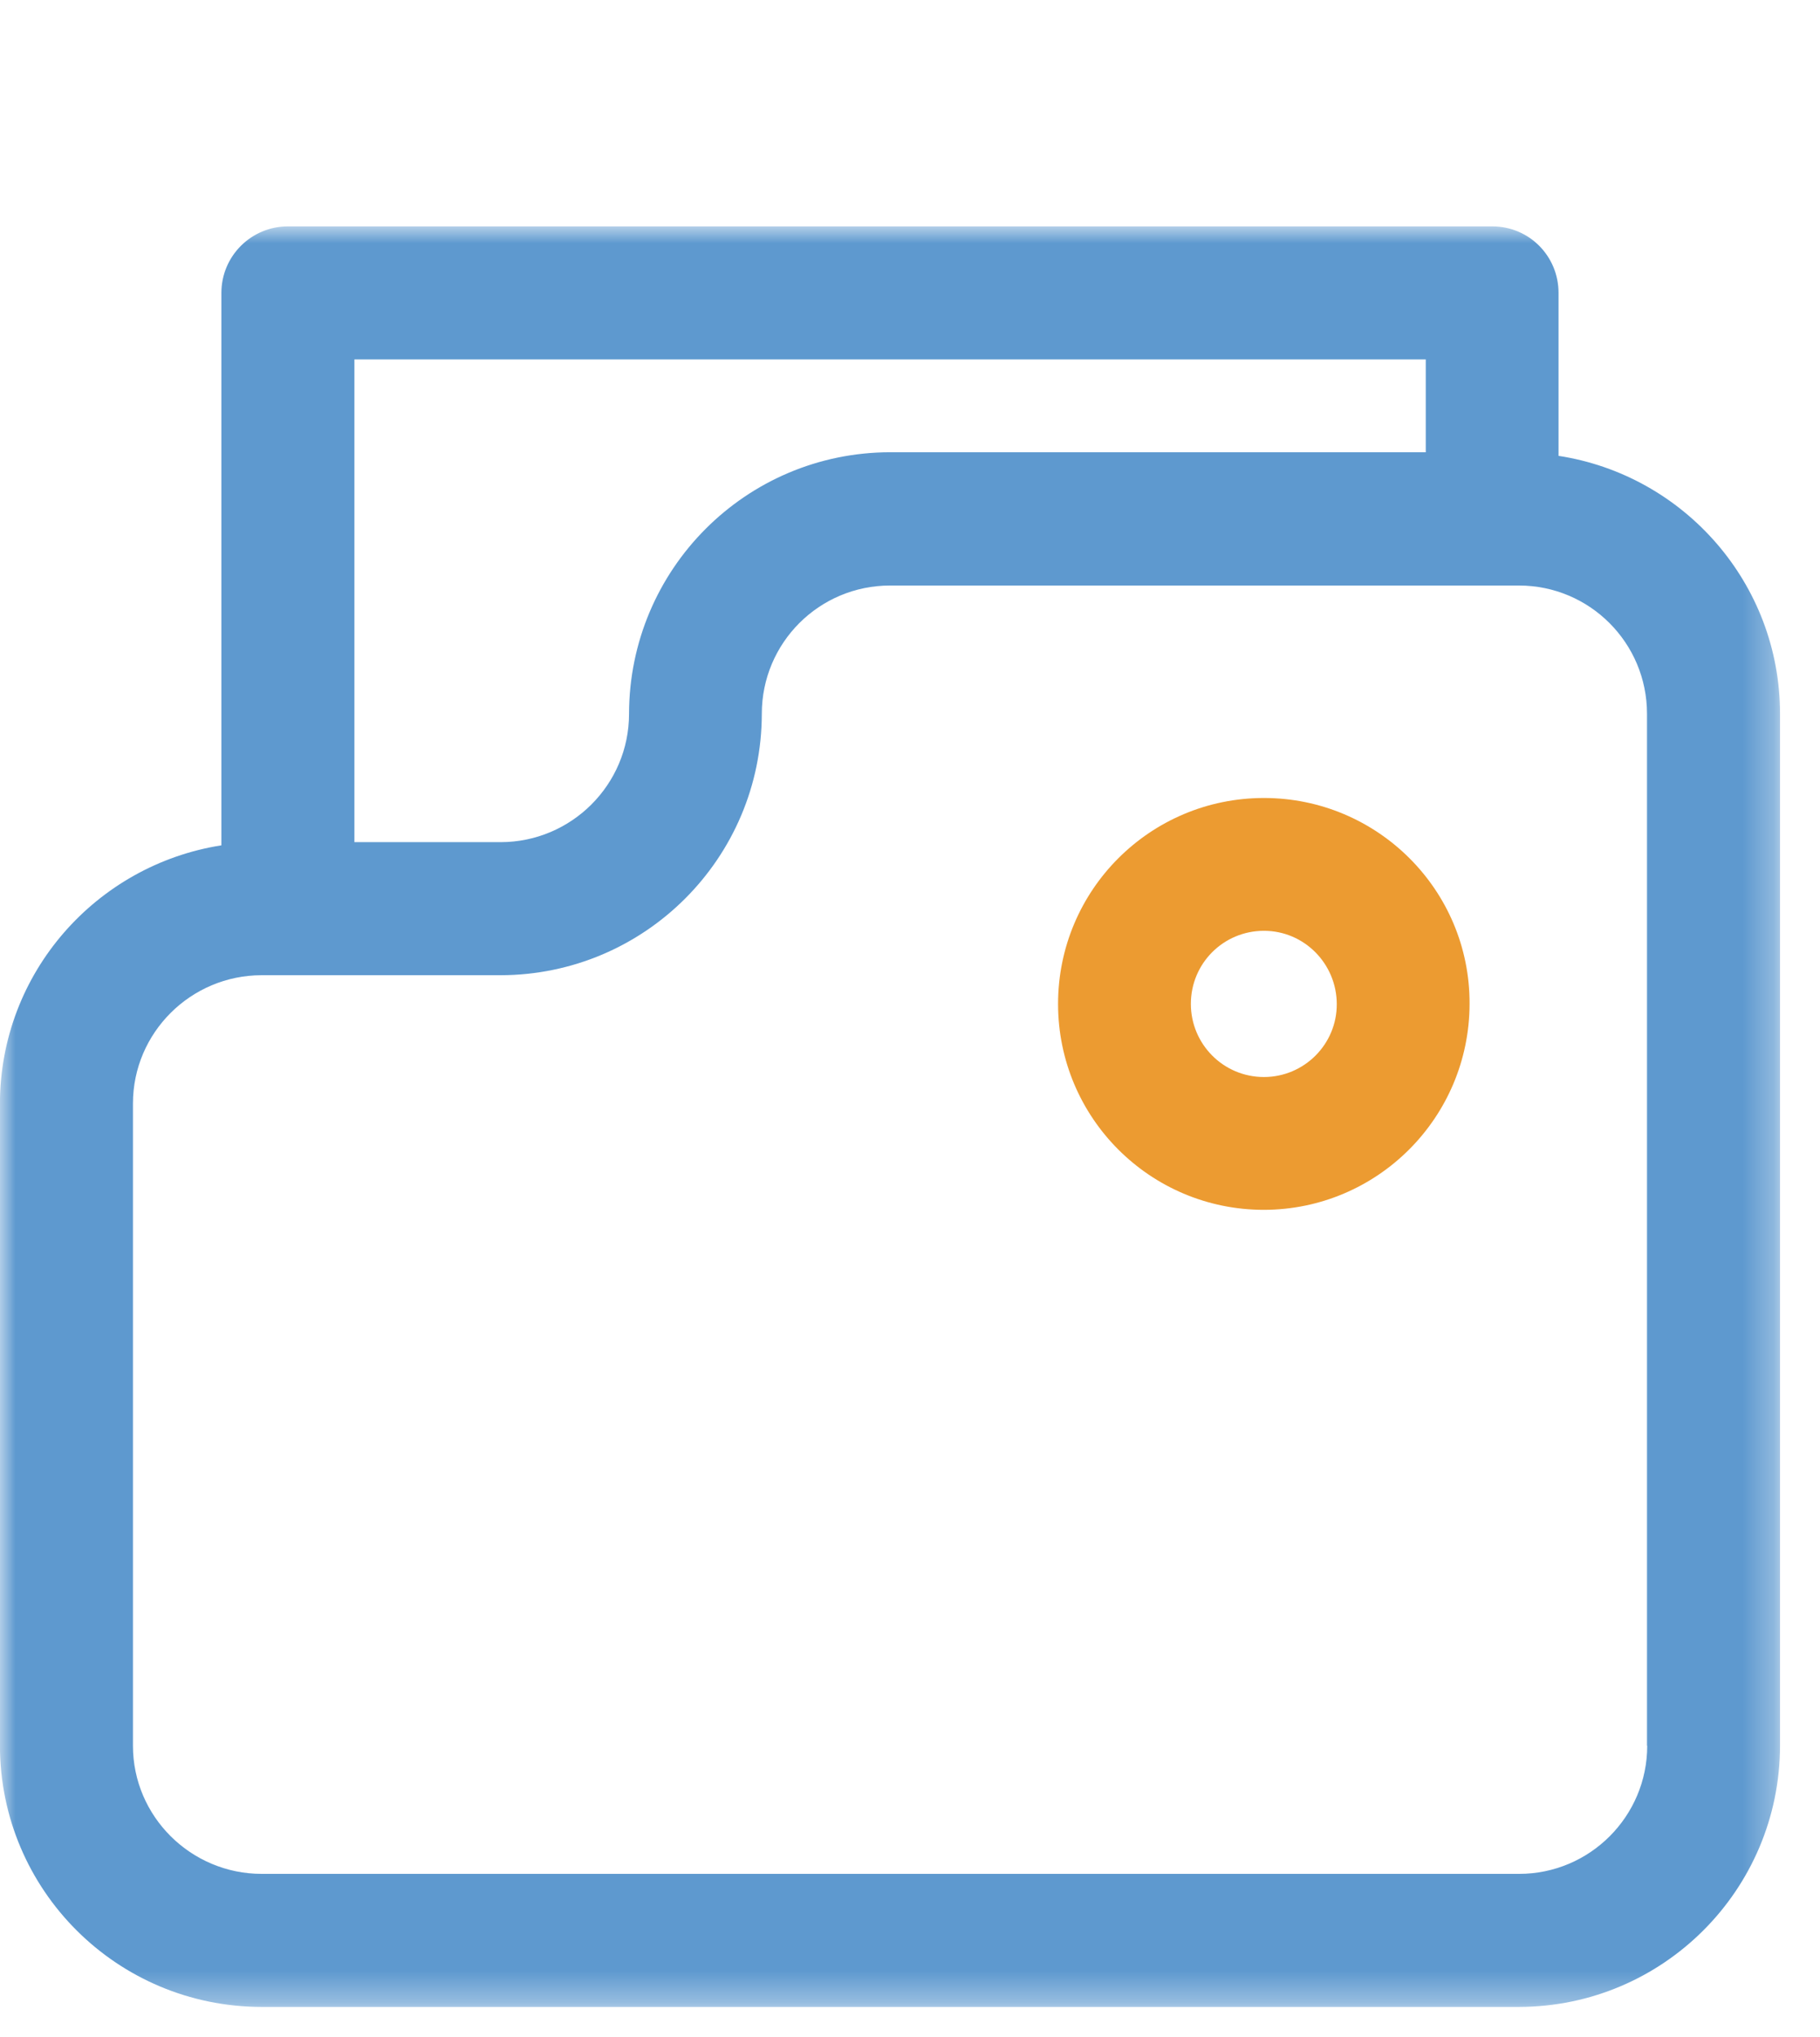
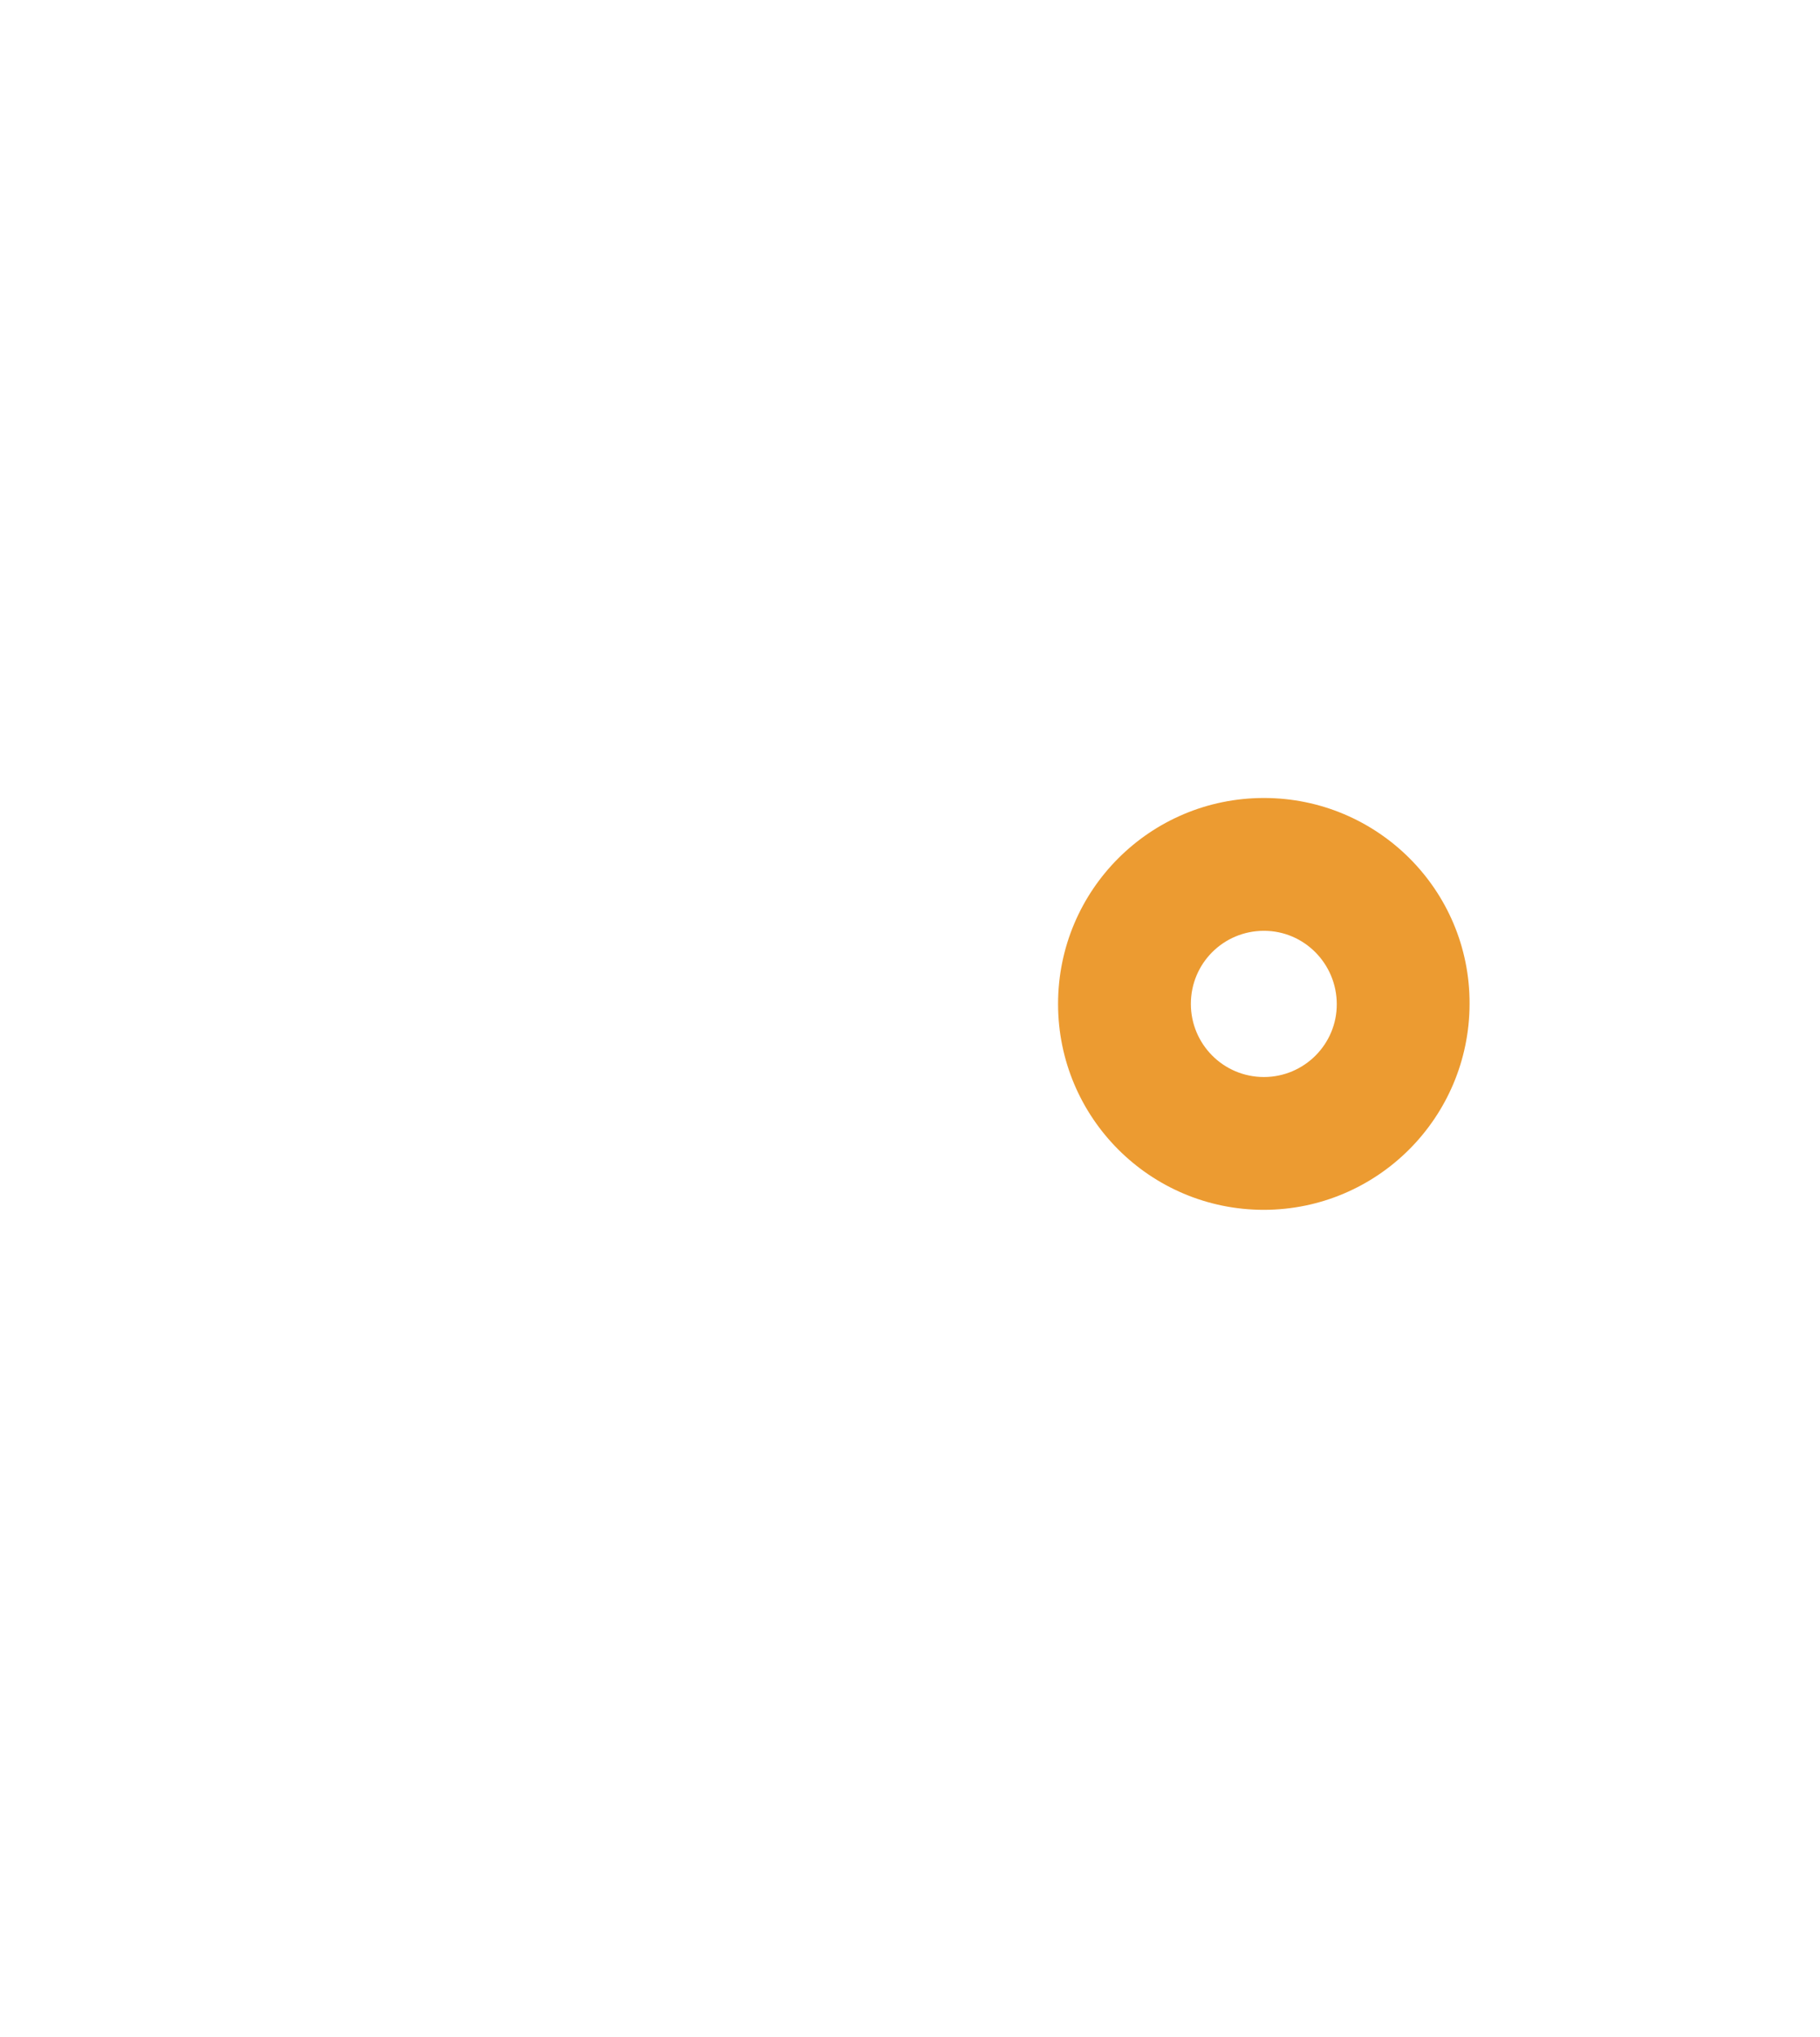
<svg xmlns="http://www.w3.org/2000/svg" xmlns:xlink="http://www.w3.org/1999/xlink" width="59px" height="66px" viewBox="0 0 59 66" version="1.1">
  <title>Filling</title>
  <defs>
-     <polygon id="path-1" points="0 0.963 57.704 0.963 57.704 58.662 0 58.662" />
-   </defs>
+     </defs>
  <g id="Icons" stroke="none" stroke-width="1" fill="none" fill-rule="evenodd">
    <g transform="translate(-1265, -1507)" id="Filling">
      <g transform="translate(1265, 1507)">
        <g id="Group-3" transform="translate(0, 6.373)">
          <mask id="mask-2" fill="white">
            <use xlink:href="#path-1" />
          </mask>
          <g id="Clip-2" />
-           <path d="M53.399,50.199 C53.399,52.487 51.536,54.35 49.248,54.35 L8.482,54.35 C6.187,54.35 4.31,52.487 4.31,50.199 L4.31,29.387 C4.31,27.092 6.187,25.229 8.482,25.229 L16.226,25.229 C20.905,25.222 24.689,21.43 24.696,16.759 C24.696,14.456 26.559,12.601 28.854,12.601 L49.241,12.601 C51.529,12.601 53.392,14.456 53.392,16.759 L53.392,50.199 L53.399,50.199 Z M46.22,5.275 L46.22,8.282 L28.854,8.282 C24.176,8.289 20.399,12.08 20.392,16.759 C20.392,19.054 18.522,20.917 16.226,20.917 L11.489,20.917 L11.489,5.275 L46.22,5.275 Z M50.524,8.399 L50.524,3.119 C50.524,1.924 49.571,0.963 48.376,0.963 L9.333,0.963 C8.145,0.963 7.177,1.924 7.177,3.119 L7.177,21.02 C3.122,21.658 0.005,25.148 -0.002,29.387 L-0.002,50.199 C0.005,54.878 3.796,58.654 8.475,58.662 L49.241,58.662 C53.912,58.654 57.696,54.87 57.704,50.199 L57.704,16.759 C57.704,12.528 54.587,9.022 50.524,8.399 L50.524,8.399 Z" id="Fill-1" fill="#5E99CF" mask="url(#mask-2)" />
        </g>
        <path d="M40.974,34.901 C39.654,34.901 38.605,33.83 38.605,32.532 C38.605,31.219 39.661,30.163 40.974,30.163 C42.279,30.163 43.328,31.227 43.335,32.532 C43.342,33.837 42.279,34.901 40.974,34.901 M40.974,25.859 C37.285,25.859 34.3,28.843 34.3,32.532 C34.3,36.221 37.285,39.205 40.974,39.205 C44.655,39.198 47.632,36.213 47.64,32.532 C47.654,28.843 44.655,25.859 40.974,25.859" id="Fill-4" fill="#EC9B31" />
      </g>
    </g>
  </g>
</svg>